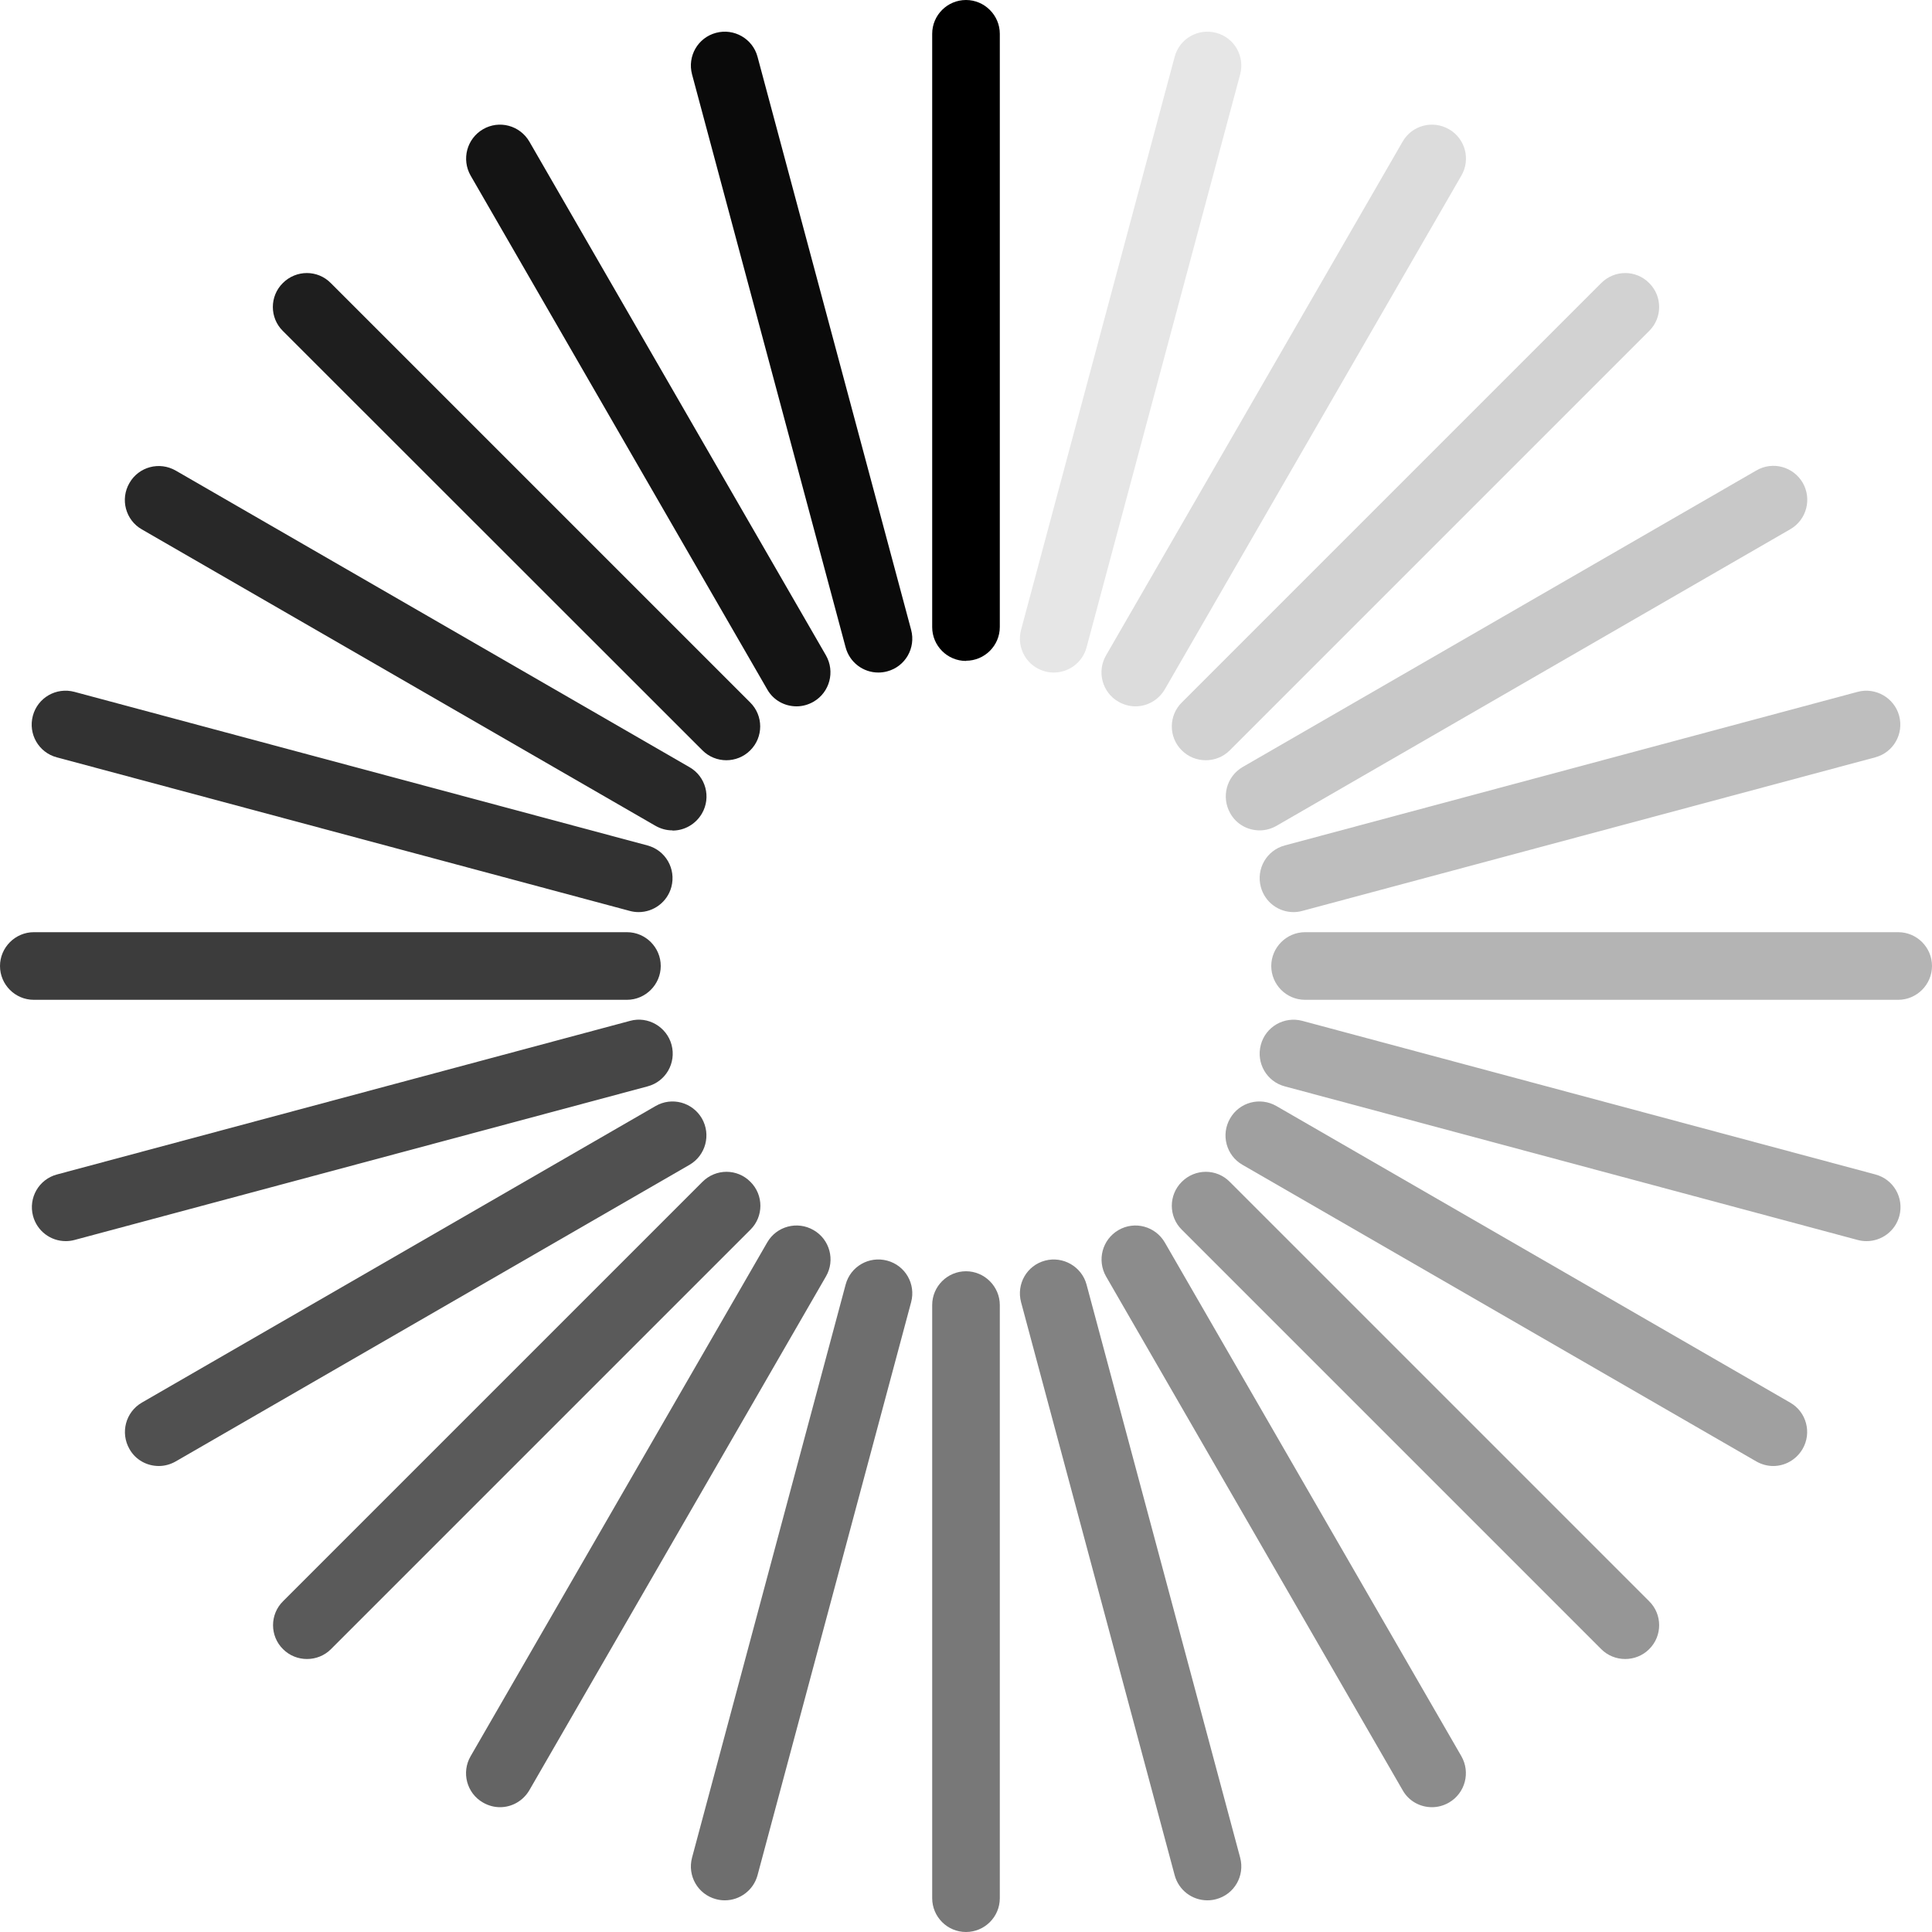
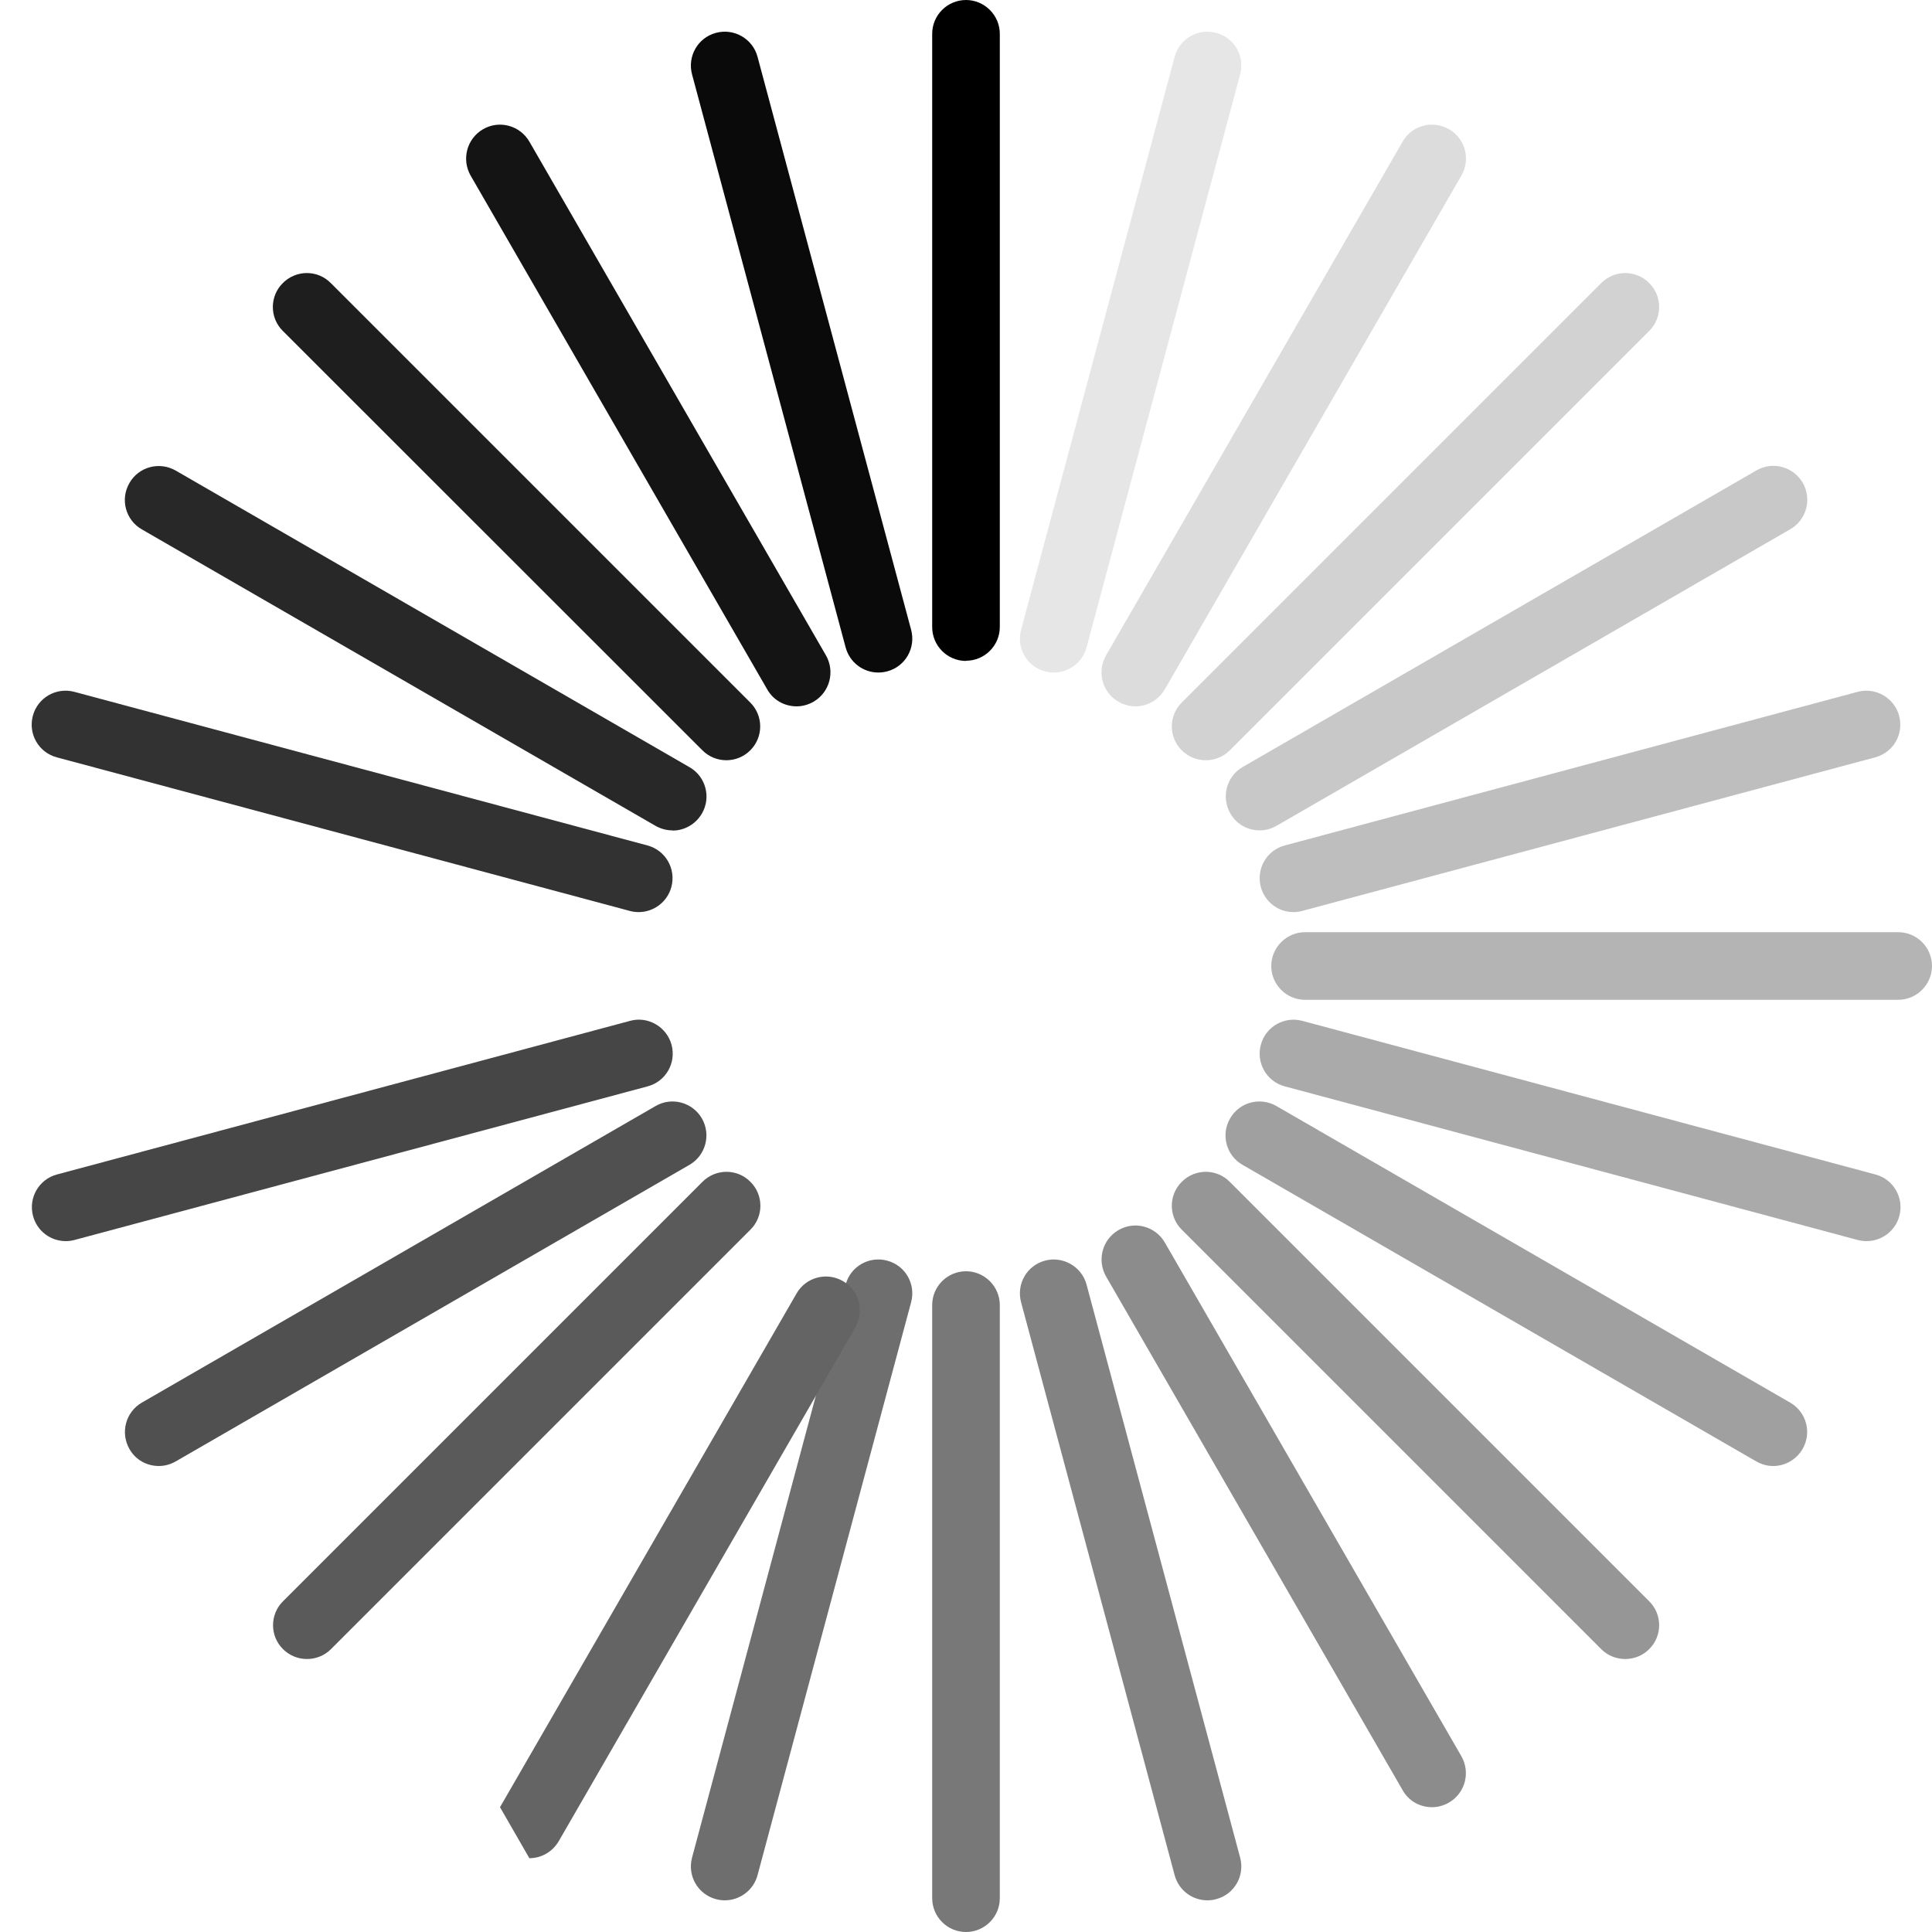
<svg xmlns="http://www.w3.org/2000/svg" viewBox="0 0 100 100">
  <defs>
    <style>.cls-1{fill:#787878;}.cls-1,.cls-2,.cls-3,.cls-4,.cls-5,.cls-6,.cls-7,.cls-8,.cls-9,.cls-10,.cls-11,.cls-12,.cls-13,.cls-14,.cls-15,.cls-16,.cls-17,.cls-18,.cls-19,.cls-20,.cls-21,.cls-22,.cls-23,.cls-24{stroke-width:0px;}.cls-2{fill:#b4b4b4;}.cls-3{fill:#141414;}.cls-4{fill:#464646;}.cls-5{fill:#505050;}.cls-6{fill:#8c8c8c;}.cls-7{fill:#828282;}.cls-8{fill:#1e1e1e;}.cls-25{mix-blend-mode:multiply;}.cls-9{fill:#323232;}.cls-10{fill:#6e6e6e;}.cls-11{fill:#dcdcdc;}.cls-12{fill:#000;}.cls-13{fill:#c8c8c8;}.cls-14{fill:#bebebe;}.cls-15{fill:#aaa;}.cls-16{fill:#282828;}.cls-17{fill:#e6e6e6;}.cls-18{fill:#a0a0a0;}.cls-19{fill:#969696;}.cls-20{fill:#3c3c3c;}.cls-21{fill:#0a0a0a;}.cls-26{isolation:isolate;}.cls-22{fill:#d2d2d2;}.cls-23{fill:#646464;}.cls-24{fill:#5a5a5a;}</style>
  </defs>
  <g class="cls-26">
    <g id="Layer_1">
      <g class="cls-25">
        <path class="cls-12" d="M50,34.21c-.97,0-1.75-.79-1.75-1.75V1.75c0-.97.79-1.75,1.75-1.75s1.75.79,1.75,1.75v30.7c0,.97-.79,1.75-1.75,1.75Z" />
        <path class="cls-17" d="M54.54,34.81c-.15,0-.3-.02-.45-.06-.94-.25-1.49-1.21-1.24-2.15l7.95-29.66c.25-.94,1.21-1.49,2.15-1.24.94.25,1.49,1.21,1.24,2.15l-7.95,29.66c-.21.78-.92,1.3-1.69,1.3Z" />
        <path class="cls-11" d="M58.77,36.56c-.3,0-.6-.08-.88-.24-.84-.48-1.13-1.56-.64-2.4l15.35-26.59c.48-.84,1.55-1.13,2.4-.64.84.48,1.13,1.56.64,2.4l-15.35,26.59c-.33.56-.91.88-1.52.88Z" />
        <path class="cls-22" d="M62.41,39.35c-.45,0-.9-.17-1.24-.51-.69-.68-.69-1.8,0-2.48l21.71-21.71c.69-.69,1.8-.69,2.48,0,.69.68.69,1.8,0,2.48l-21.71,21.71c-.34.34-.79.51-1.24.51Z" />
        <path class="cls-13" d="M65.2,42.98c-.61,0-1.2-.31-1.52-.88-.48-.84-.2-1.91.64-2.4l26.59-15.35c.84-.49,1.91-.2,2.4.64.48.84.2,1.91-.64,2.4l-26.59,15.35c-.28.16-.58.24-.88.24Z" />
        <path class="cls-14" d="M66.95,47.21c-.78,0-1.48-.52-1.69-1.3-.25-.94.3-1.9,1.24-2.15l29.65-7.95c.93-.25,1.9.31,2.15,1.24.25.94-.3,1.9-1.24,2.15l-29.66,7.95c-.15.04-.3.06-.45.06Z" />
        <path class="cls-2" d="M98.25,51.75h-30.7c-.97,0-1.75-.79-1.75-1.75s.79-1.75,1.75-1.75h30.7c.97,0,1.75.79,1.75,1.75s-.79,1.75-1.75,1.75Z" />
        <path class="cls-15" d="M96.6,64.24c-.15,0-.3-.02-.45-.06l-29.65-7.95c-.94-.25-1.49-1.21-1.24-2.15.25-.94,1.21-1.49,2.15-1.24l29.66,7.95c.94.25,1.49,1.21,1.24,2.15-.21.78-.92,1.3-1.69,1.3Z" />
        <path class="cls-18" d="M91.78,75.88c-.3,0-.6-.08-.88-.24l-26.59-15.35c-.84-.48-1.13-1.56-.64-2.4.48-.84,1.55-1.13,2.4-.64l26.59,15.35c.84.48,1.13,1.56.64,2.4-.33.56-.91.88-1.52.88Z" />
        <path class="cls-19" d="M84.12,85.87c-.45,0-.9-.17-1.24-.51l-21.71-21.71c-.69-.68-.69-1.8,0-2.48.69-.69,1.8-.69,2.48,0l21.71,21.71c.69.68.69,1.8,0,2.48-.34.34-.79.51-1.24.51Z" />
        <path class="cls-6" d="M74.12,93.54c-.61,0-1.2-.31-1.52-.88l-15.35-26.59c-.48-.84-.2-1.91.64-2.4.84-.49,1.91-.2,2.4.64l15.35,26.59c.48.84.2,1.91-.64,2.4-.28.16-.58.24-.88.24Z" />
        <path class="cls-7" d="M62.49,98.36c-.78,0-1.48-.52-1.69-1.3l-7.95-29.66c-.25-.94.3-1.9,1.24-2.15.93-.25,1.9.31,2.15,1.24l7.95,29.66c.25.94-.3,1.9-1.24,2.15-.15.04-.3.06-.45.06Z" />
        <path class="cls-1" d="M50,100c-.97,0-1.75-.79-1.75-1.75v-30.7c0-.97.79-1.75,1.75-1.75s1.75.79,1.75,1.75v30.7c0,.97-.79,1.75-1.75,1.75Z" />
        <path class="cls-10" d="M37.51,98.36c-.15,0-.3-.02-.45-.06-.94-.25-1.49-1.21-1.24-2.15l7.95-29.66c.25-.94,1.21-1.49,2.15-1.24.94.25,1.49,1.21,1.24,2.15l-7.95,29.66c-.21.78-.92,1.3-1.69,1.3Z" />
-         <path class="cls-23" d="M25.88,93.54c-.3,0-.6-.08-.88-.24-.84-.48-1.13-1.56-.64-2.4l15.35-26.59c.48-.84,1.56-1.13,2.4-.64.84.48,1.13,1.56.64,2.4l-15.35,26.59c-.33.56-.91.88-1.52.88Z" />
+         <path class="cls-23" d="M25.88,93.54l15.35-26.59c.48-.84,1.56-1.13,2.4-.64.84.48,1.13,1.56.64,2.4l-15.35,26.59c-.33.56-.91.88-1.52.88Z" />
        <path class="cls-24" d="M15.89,85.87c-.45,0-.9-.17-1.24-.51-.69-.68-.69-1.8,0-2.48l21.71-21.71c.69-.69,1.8-.69,2.48,0,.69.68.69,1.8,0,2.48l-21.71,21.71c-.34.34-.79.51-1.24.51Z" />
        <path class="cls-5" d="M8.22,75.88c-.61,0-1.2-.31-1.52-.88-.48-.84-.2-1.91.64-2.4l26.59-15.35c.84-.49,1.91-.2,2.4.64.48.84.2,1.91-.64,2.4l-26.59,15.35c-.28.16-.58.24-.88.24Z" />
        <path class="cls-4" d="M3.4,64.24c-.78,0-1.48-.52-1.69-1.3-.25-.94.3-1.9,1.24-2.15l29.66-7.95c.93-.26,1.9.31,2.15,1.24.25.94-.3,1.9-1.24,2.15l-29.66,7.95c-.15.04-.3.06-.45.06Z" />
-         <path class="cls-20" d="M32.46,51.75H1.75c-.97,0-1.75-.79-1.75-1.75s.79-1.75,1.75-1.75h30.7c.97,0,1.75.79,1.75,1.75s-.79,1.75-1.75,1.75Z" />
        <path class="cls-9" d="M33.05,47.21c-.15,0-.3-.02-.45-.06l-29.66-7.95c-.94-.25-1.49-1.21-1.24-2.15.25-.94,1.21-1.49,2.15-1.24l29.66,7.95c.94.25,1.49,1.21,1.24,2.15-.21.78-.92,1.3-1.69,1.3Z" />
        <path class="cls-16" d="M34.8,42.98c-.3,0-.6-.08-.88-.24L7.34,27.4c-.84-.48-1.13-1.56-.64-2.4.48-.84,1.55-1.13,2.4-.64l26.59,15.35c.84.48,1.13,1.56.64,2.4-.33.56-.91.88-1.52.88Z" />
        <path class="cls-8" d="M37.6,39.35c-.45,0-.9-.17-1.24-.51L14.64,17.13c-.69-.68-.69-1.8,0-2.48.69-.69,1.8-.69,2.48,0l21.71,21.71c.69.68.69,1.8,0,2.48-.34.34-.79.51-1.24.51Z" />
        <path class="cls-3" d="M41.23,36.56c-.61,0-1.2-.31-1.52-.88l-15.35-26.59c-.48-.84-.2-1.91.64-2.4.84-.49,1.91-.2,2.4.64l15.35,26.59c.48.84.2,1.91-.64,2.4-.28.16-.58.24-.88.24Z" />
        <path class="cls-21" d="M45.46,34.81c-.78,0-1.48-.52-1.69-1.3l-7.95-29.66c-.25-.94.3-1.9,1.24-2.15.93-.25,1.9.3,2.15,1.24l7.95,29.66c.25.94-.3,1.9-1.24,2.15-.15.04-.31.06-.45.06Z" />
      </g>
    </g>
  </g>
</svg>